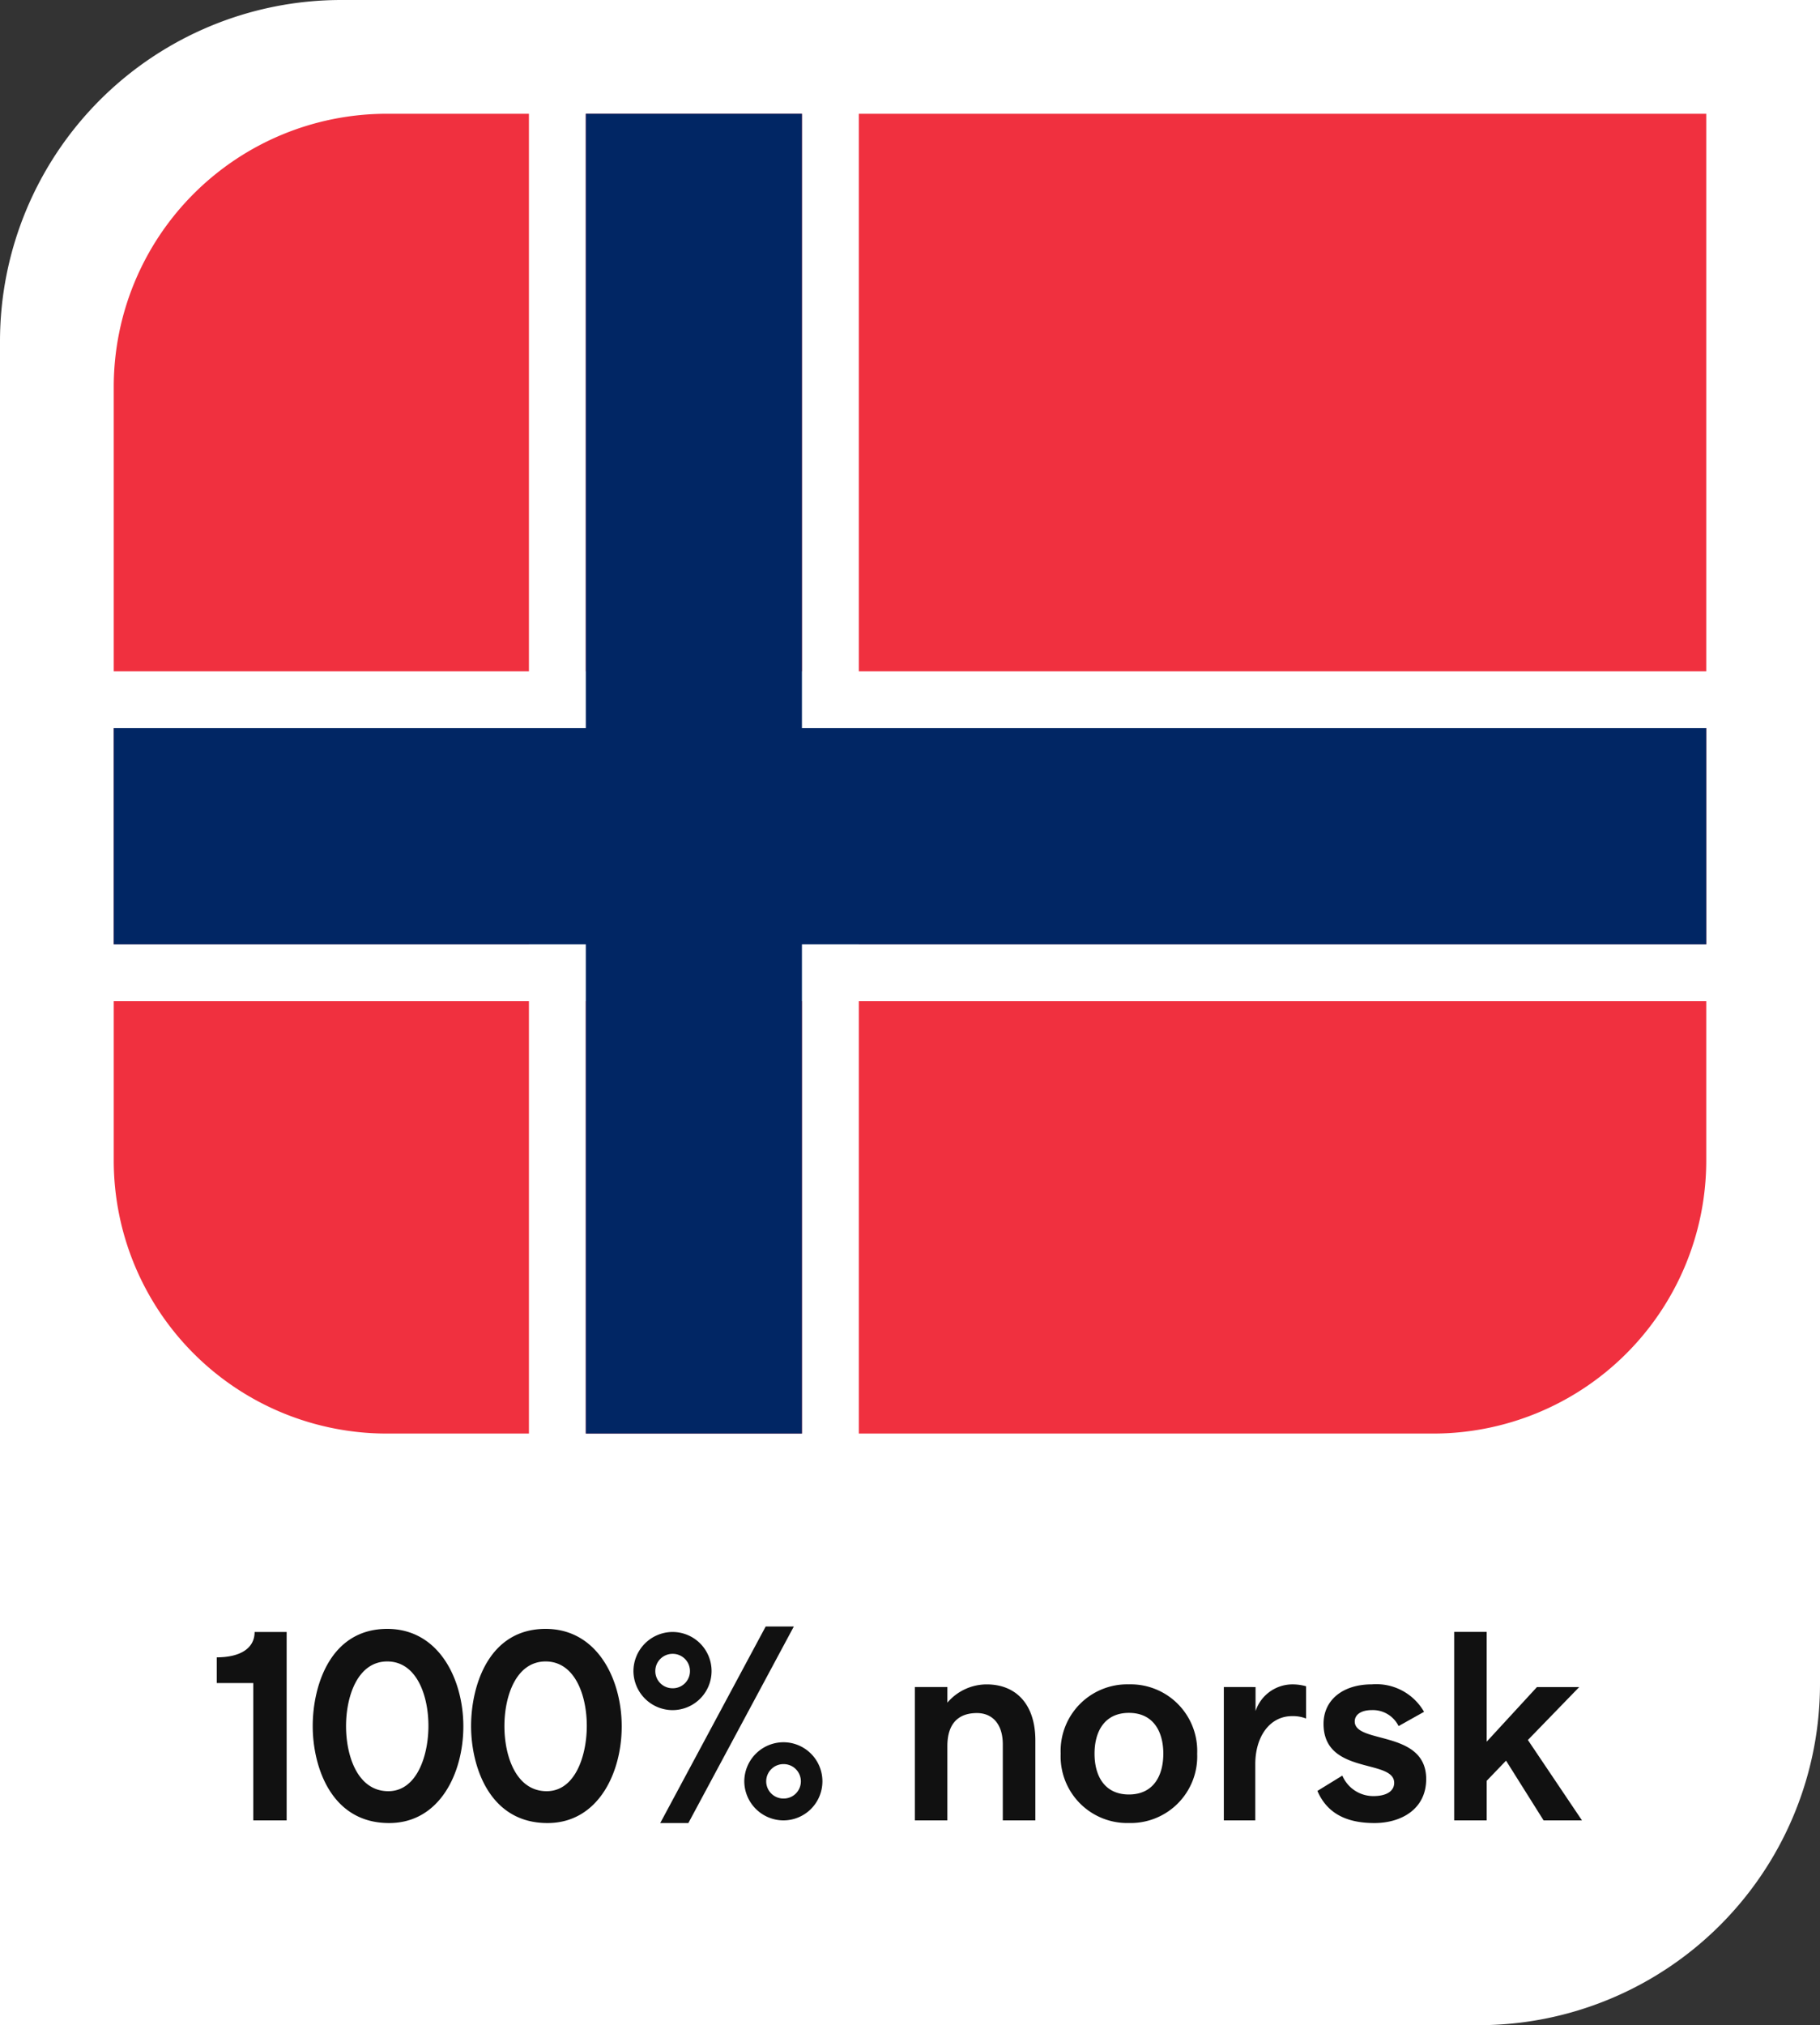
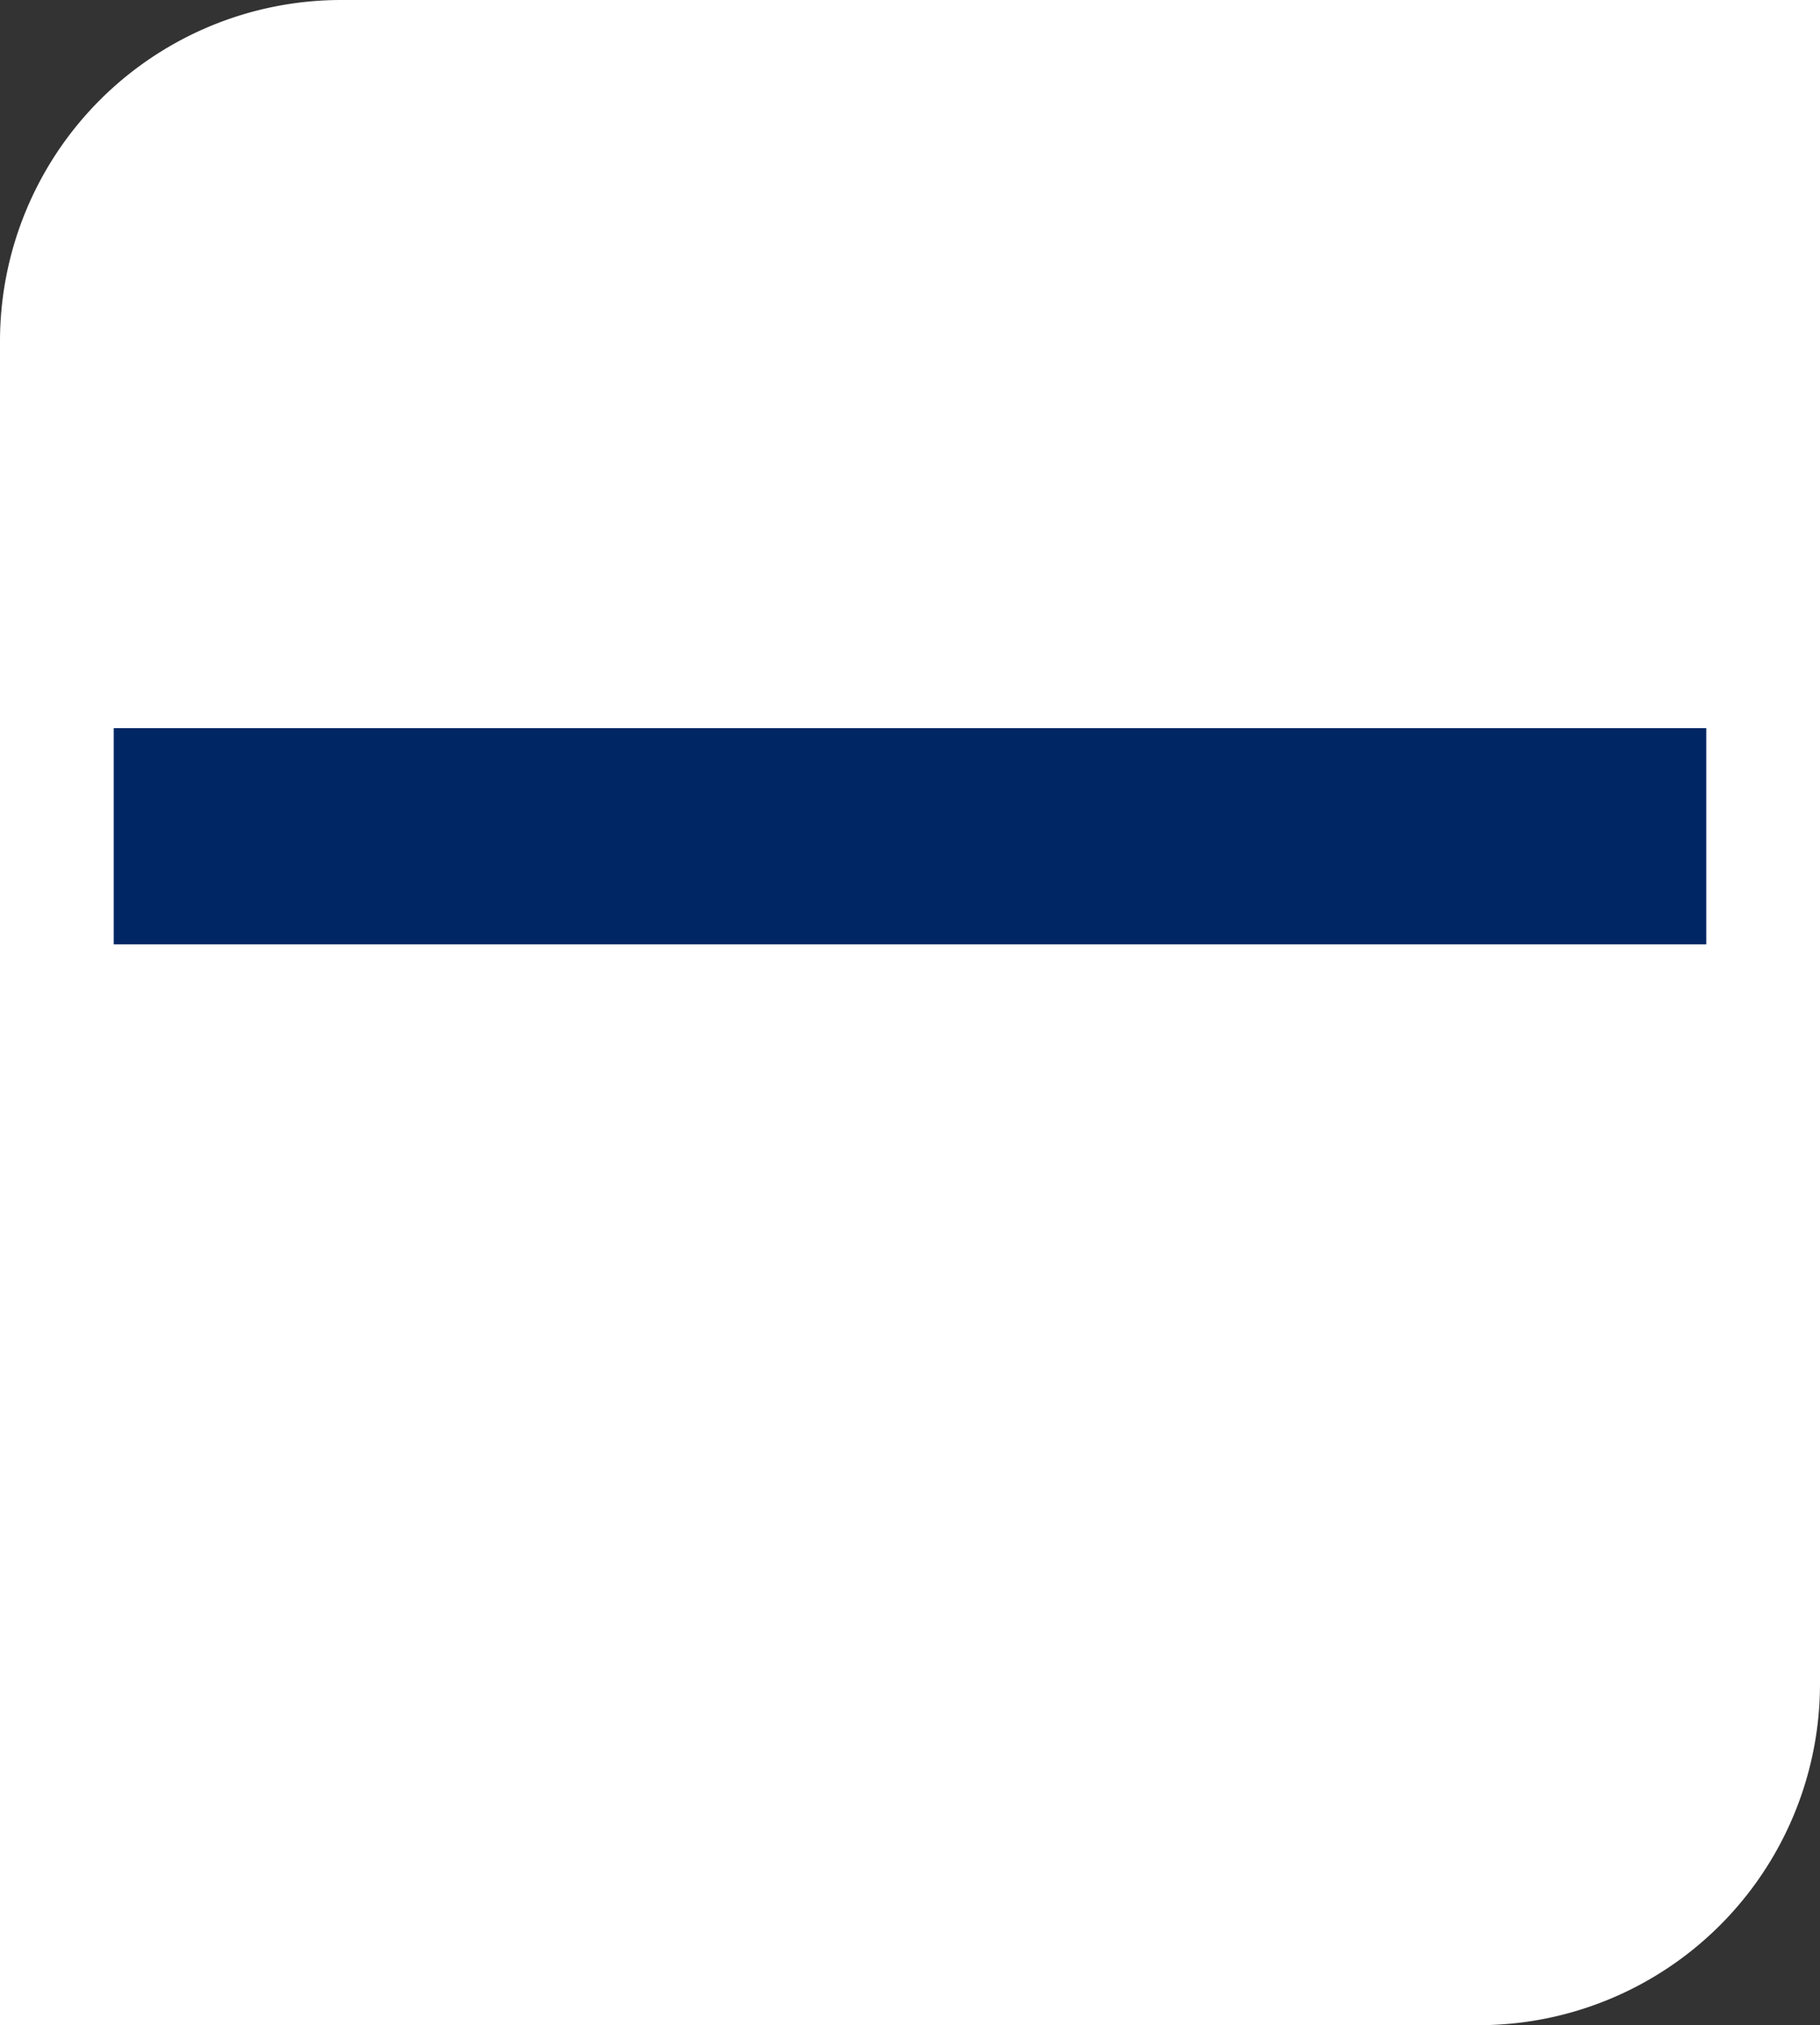
<svg xmlns="http://www.w3.org/2000/svg" width="160" height="178" viewBox="0 0 160 178">
  <rect x="0" y="0" width="160" height="178" fill="#333333" stroke="none" />
  <g id="Group_2705" data-name="Group 2705" transform="translate(-14521 -5594)">
    <path id="Rectangle_561" data-name="Rectangle 561" d="M30,0H160a0,0,0,0,1,0,0V148a30,30,0,0,1-30,30H0a0,0,0,0,1,0,0V30A30,30,0,0,1,30,0Z" transform="translate(14521 5594)" fill="#fff" />
-     <path id="Rectangle_562" data-name="Rectangle 562" d="M24,0H140a0,0,0,0,1,0,0V92a24,24,0,0,1-24,24H24A24,24,0,0,1,0,92V24A24,24,0,0,1,24,0Z" transform="translate(14531 5604)" fill="#f0303f" />
-     <path id="Path_766" data-name="Path 766" d="M4.266-12.07V0H7.2V-16.559H4.383c0,1.477-1.324,2.227-3.328,2.227v2.262ZM16.207.234c4.441,0,6.527-4.383,6.527-8.5s-2.133-8.566-6.691-8.566c-5.016,0-6.551,5.016-6.551,8.543C9.492-4.781,11.074.234,16.207.234Zm-.07-2.8c-2.684,0-3.715-3.07-3.715-5.719s1.031-5.684,3.621-5.684,3.621,3,3.621,5.66C19.664-5.707,18.656-2.566,16.137-2.566ZM30.129.234c4.441,0,6.527-4.383,6.527-8.5s-2.133-8.566-6.691-8.566c-5.016,0-6.551,5.016-6.551,8.543C23.414-4.781,25,.234,30.129.234Zm-.07-2.8c-2.684,0-3.715-3.07-3.715-5.719s1.031-5.684,3.621-5.684,3.621,3,3.621,5.66C33.586-5.707,32.578-2.566,30.059-2.566Zm9.984,2.8h2.473l9.27-17.273H49.312Zm1.078-9.926a3.431,3.431,0,0,0,3.434-3.434,3.431,3.431,0,0,0-3.434-3.434,3.454,3.454,0,0,0-3.434,3.434A3.454,3.454,0,0,0,41.121-9.691Zm0-1.922a1.508,1.508,0,0,1-1.512-1.512,1.515,1.515,0,0,1,1.512-1.512,1.513,1.513,0,0,1,1.535,1.512A1.506,1.506,0,0,1,41.121-11.613ZM50.871,0A3.431,3.431,0,0,0,54.3-3.434a3.431,3.431,0,0,0-3.434-3.434,3.454,3.454,0,0,0-3.434,3.434A3.454,3.454,0,0,0,50.871,0Zm0-1.922a1.508,1.508,0,0,1-1.512-1.512,1.515,1.515,0,0,1,1.512-1.512,1.513,1.513,0,0,1,1.535,1.512A1.506,1.506,0,0,1,50.871-1.922Zm11.555-9.8V0h2.859V-6.527c0-1.992.973-2.906,2.6-2.906,1.324,0,2.273.926,2.273,2.754V0H73.02V-7.031c0-3.176-1.7-4.922-4.277-4.922a4.544,4.544,0,0,0-3.457,1.605v-1.371Zm24.82,5.859a5.854,5.854,0,0,0-6-6.094,5.854,5.854,0,0,0-6,6.094,5.854,5.854,0,0,0,6,6.094A5.854,5.854,0,0,0,87.246-5.859Zm-2.977,0c0,1.934-.867,3.586-3.023,3.586s-3.023-1.652-3.023-3.586.867-3.586,3.023-3.586S84.27-7.793,84.27-5.859Zm5.32-5.859V0h2.766V-4.945c0-2.426,1.277-4.219,3.234-4.219a3.135,3.135,0,0,1,1.23.211v-2.836a4.362,4.362,0,0,0-1.3-.164,3.425,3.425,0,0,0-3.141,2.344v-2.109ZM102.832.234c2.3,0,4.547-1.184,4.547-3.867,0-4.348-6.281-3.059-6.281-5.062,0-.574.516-1,1.523-1a2.522,2.522,0,0,1,2.332,1.406l2.238-1.254a4.835,4.835,0,0,0-4.582-2.414c-2.6,0-4.254,1.406-4.254,3.469,0,4.535,6.211,3.047,6.211,5.191,0,.68-.609,1.16-1.828,1.16a2.952,2.952,0,0,1-2.73-1.8L97.816-2.59C98.625-.715,100.23.234,102.832.234Zm9.867-16.8H109.84V0H112.7V-3.48l1.7-1.77L117.7,0h3.375L116.32-7.066l4.512-4.652h-3.715l-4.418,4.8Z" transform="translate(14539 5754)" fill="#111" />
-     <rect id="Rectangle_563" data-name="Rectangle 563" width="5" height="144" transform="translate(14529 5658) rotate(-90)" fill="#fff" />
    <rect id="Rectangle_564" data-name="Rectangle 564" width="5" height="144" transform="translate(14529 5682) rotate(-90)" fill="#fff" />
    <rect id="Rectangle_565" data-name="Rectangle 565" width="5" height="120.89" transform="translate(14572.5 5723.445) rotate(-180)" fill="#fff" />
    <rect id="Rectangle_566" data-name="Rectangle 566" width="5" height="120.89" transform="translate(14596.5 5723.445) rotate(-180)" fill="#fff" />
    <rect id="Rectangle_567" data-name="Rectangle 567" width="19" height="140" transform="translate(14531 5677) rotate(-90)" fill="#012664" />
-     <rect id="Rectangle_568" data-name="Rectangle 568" width="19" height="116" transform="translate(14591.5 5720) rotate(180)" fill="#012664" />
  </g>
</svg>